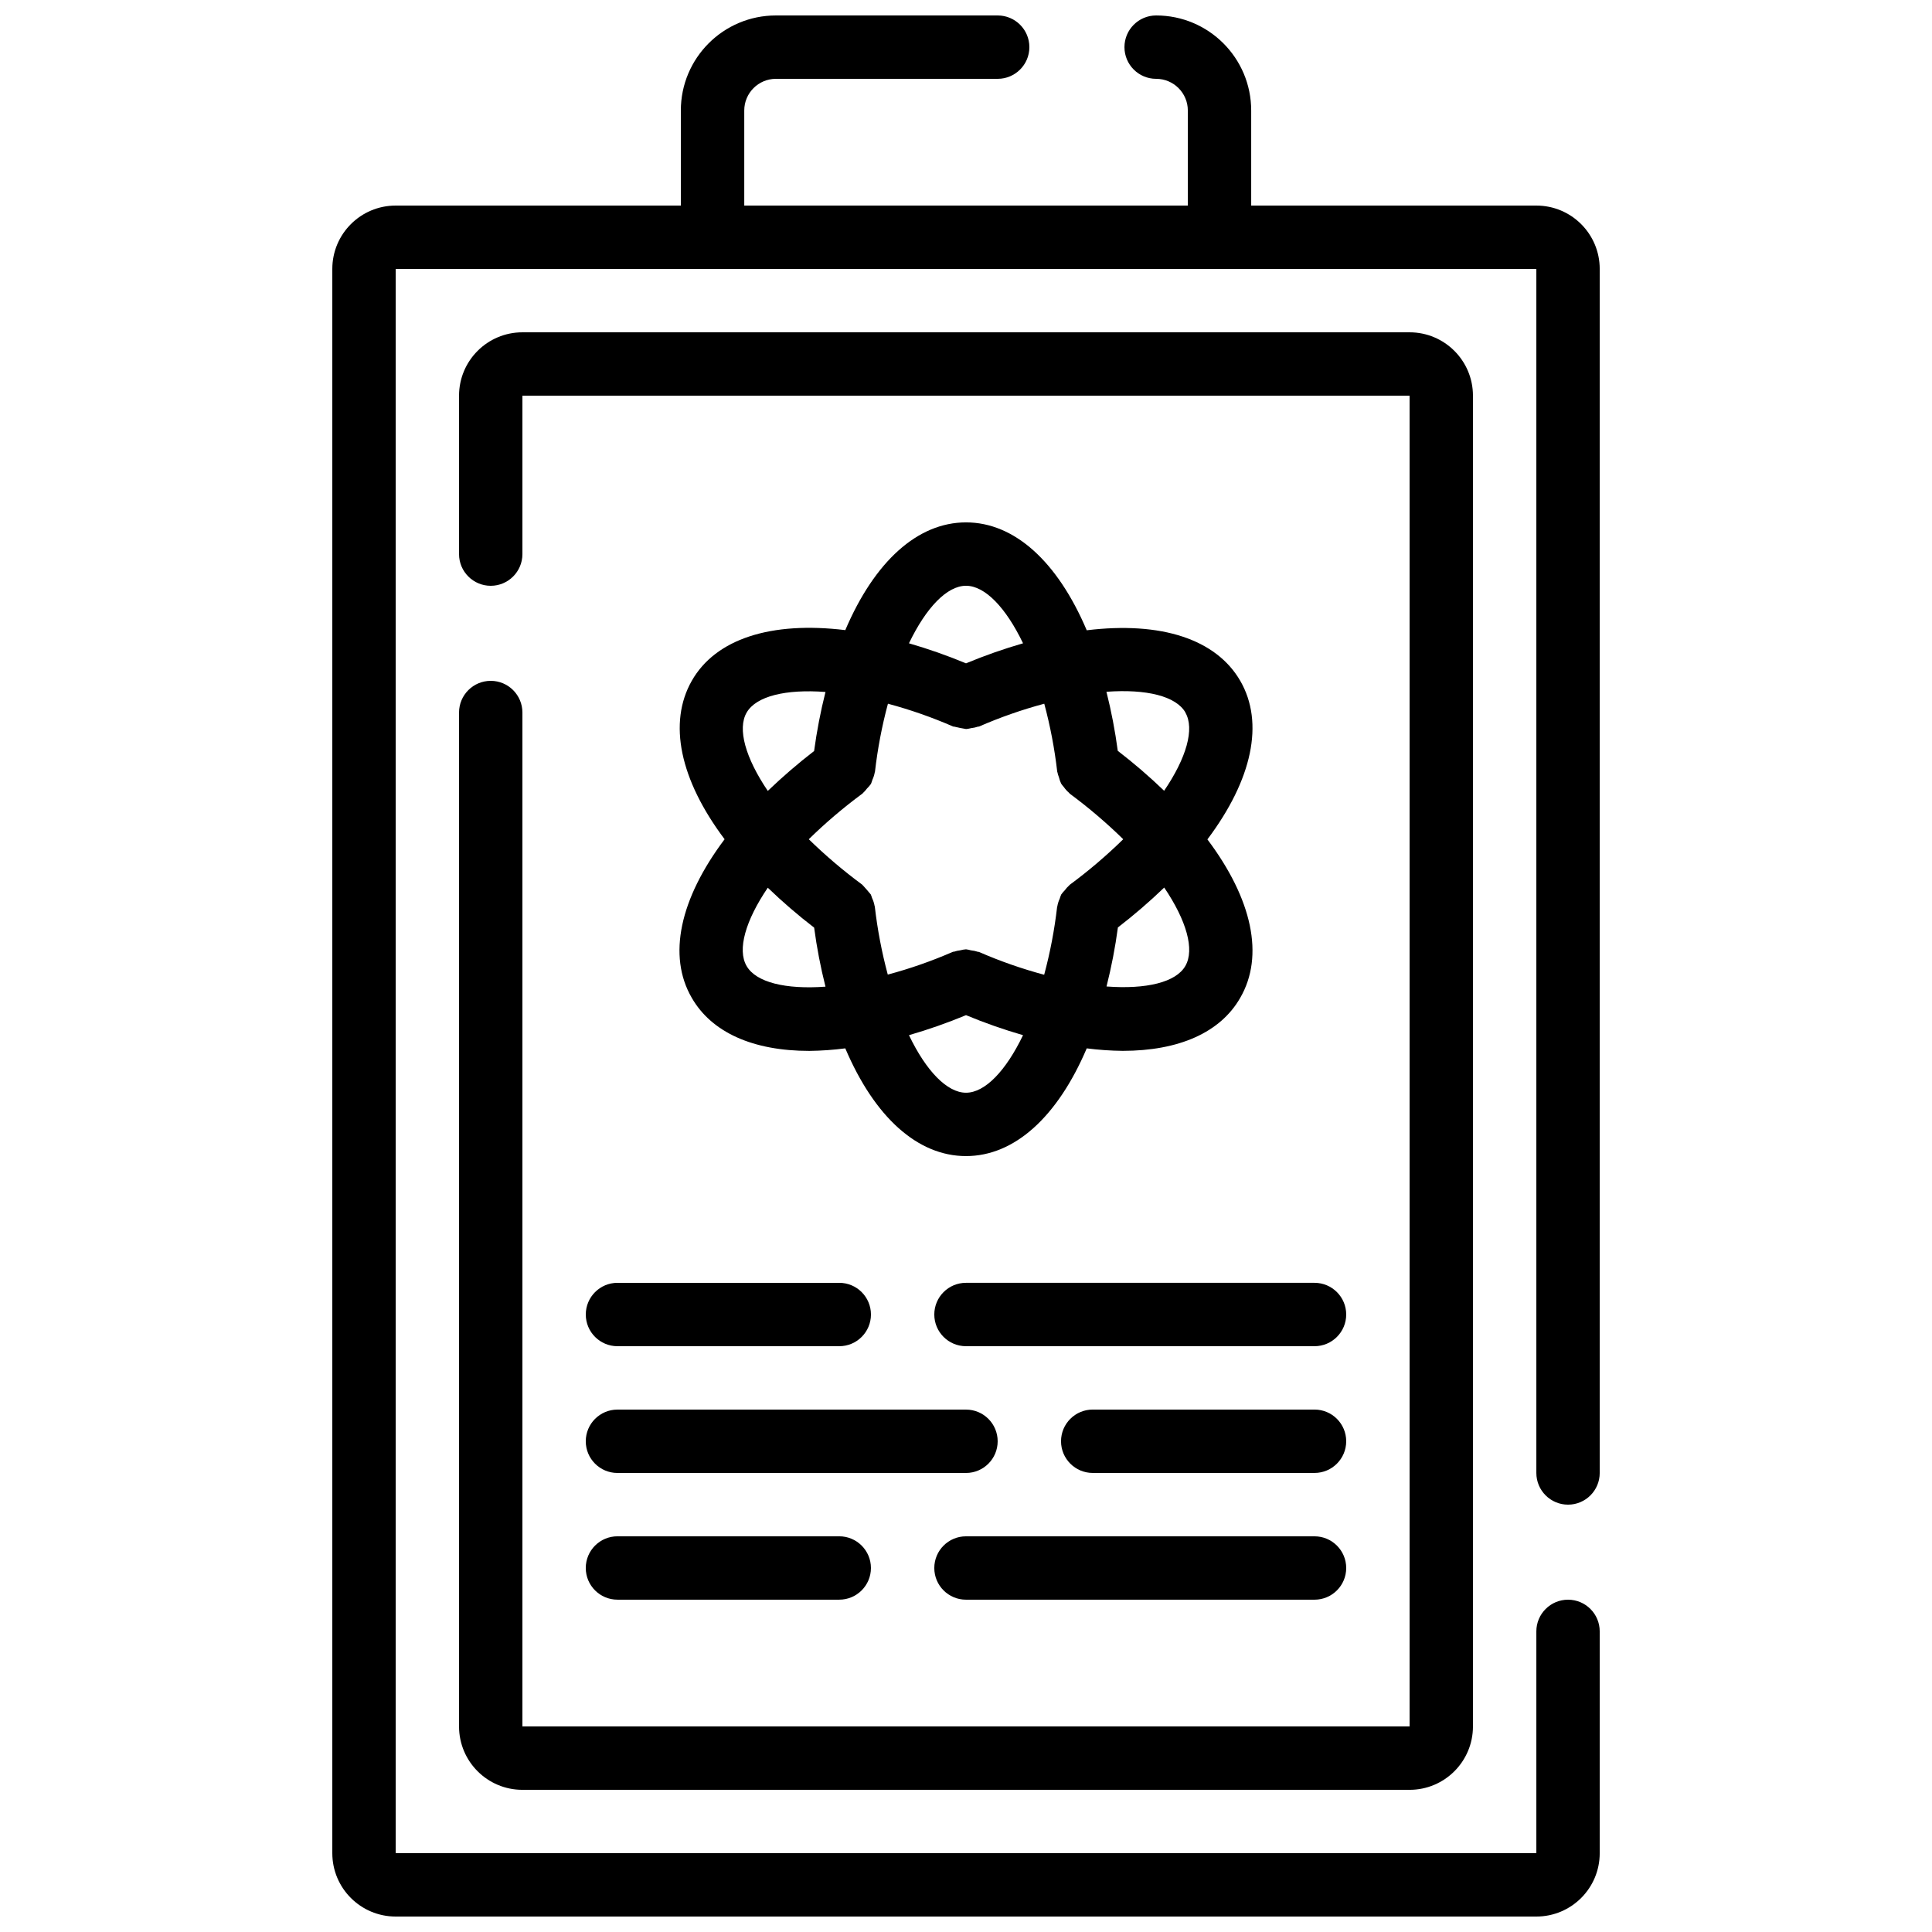
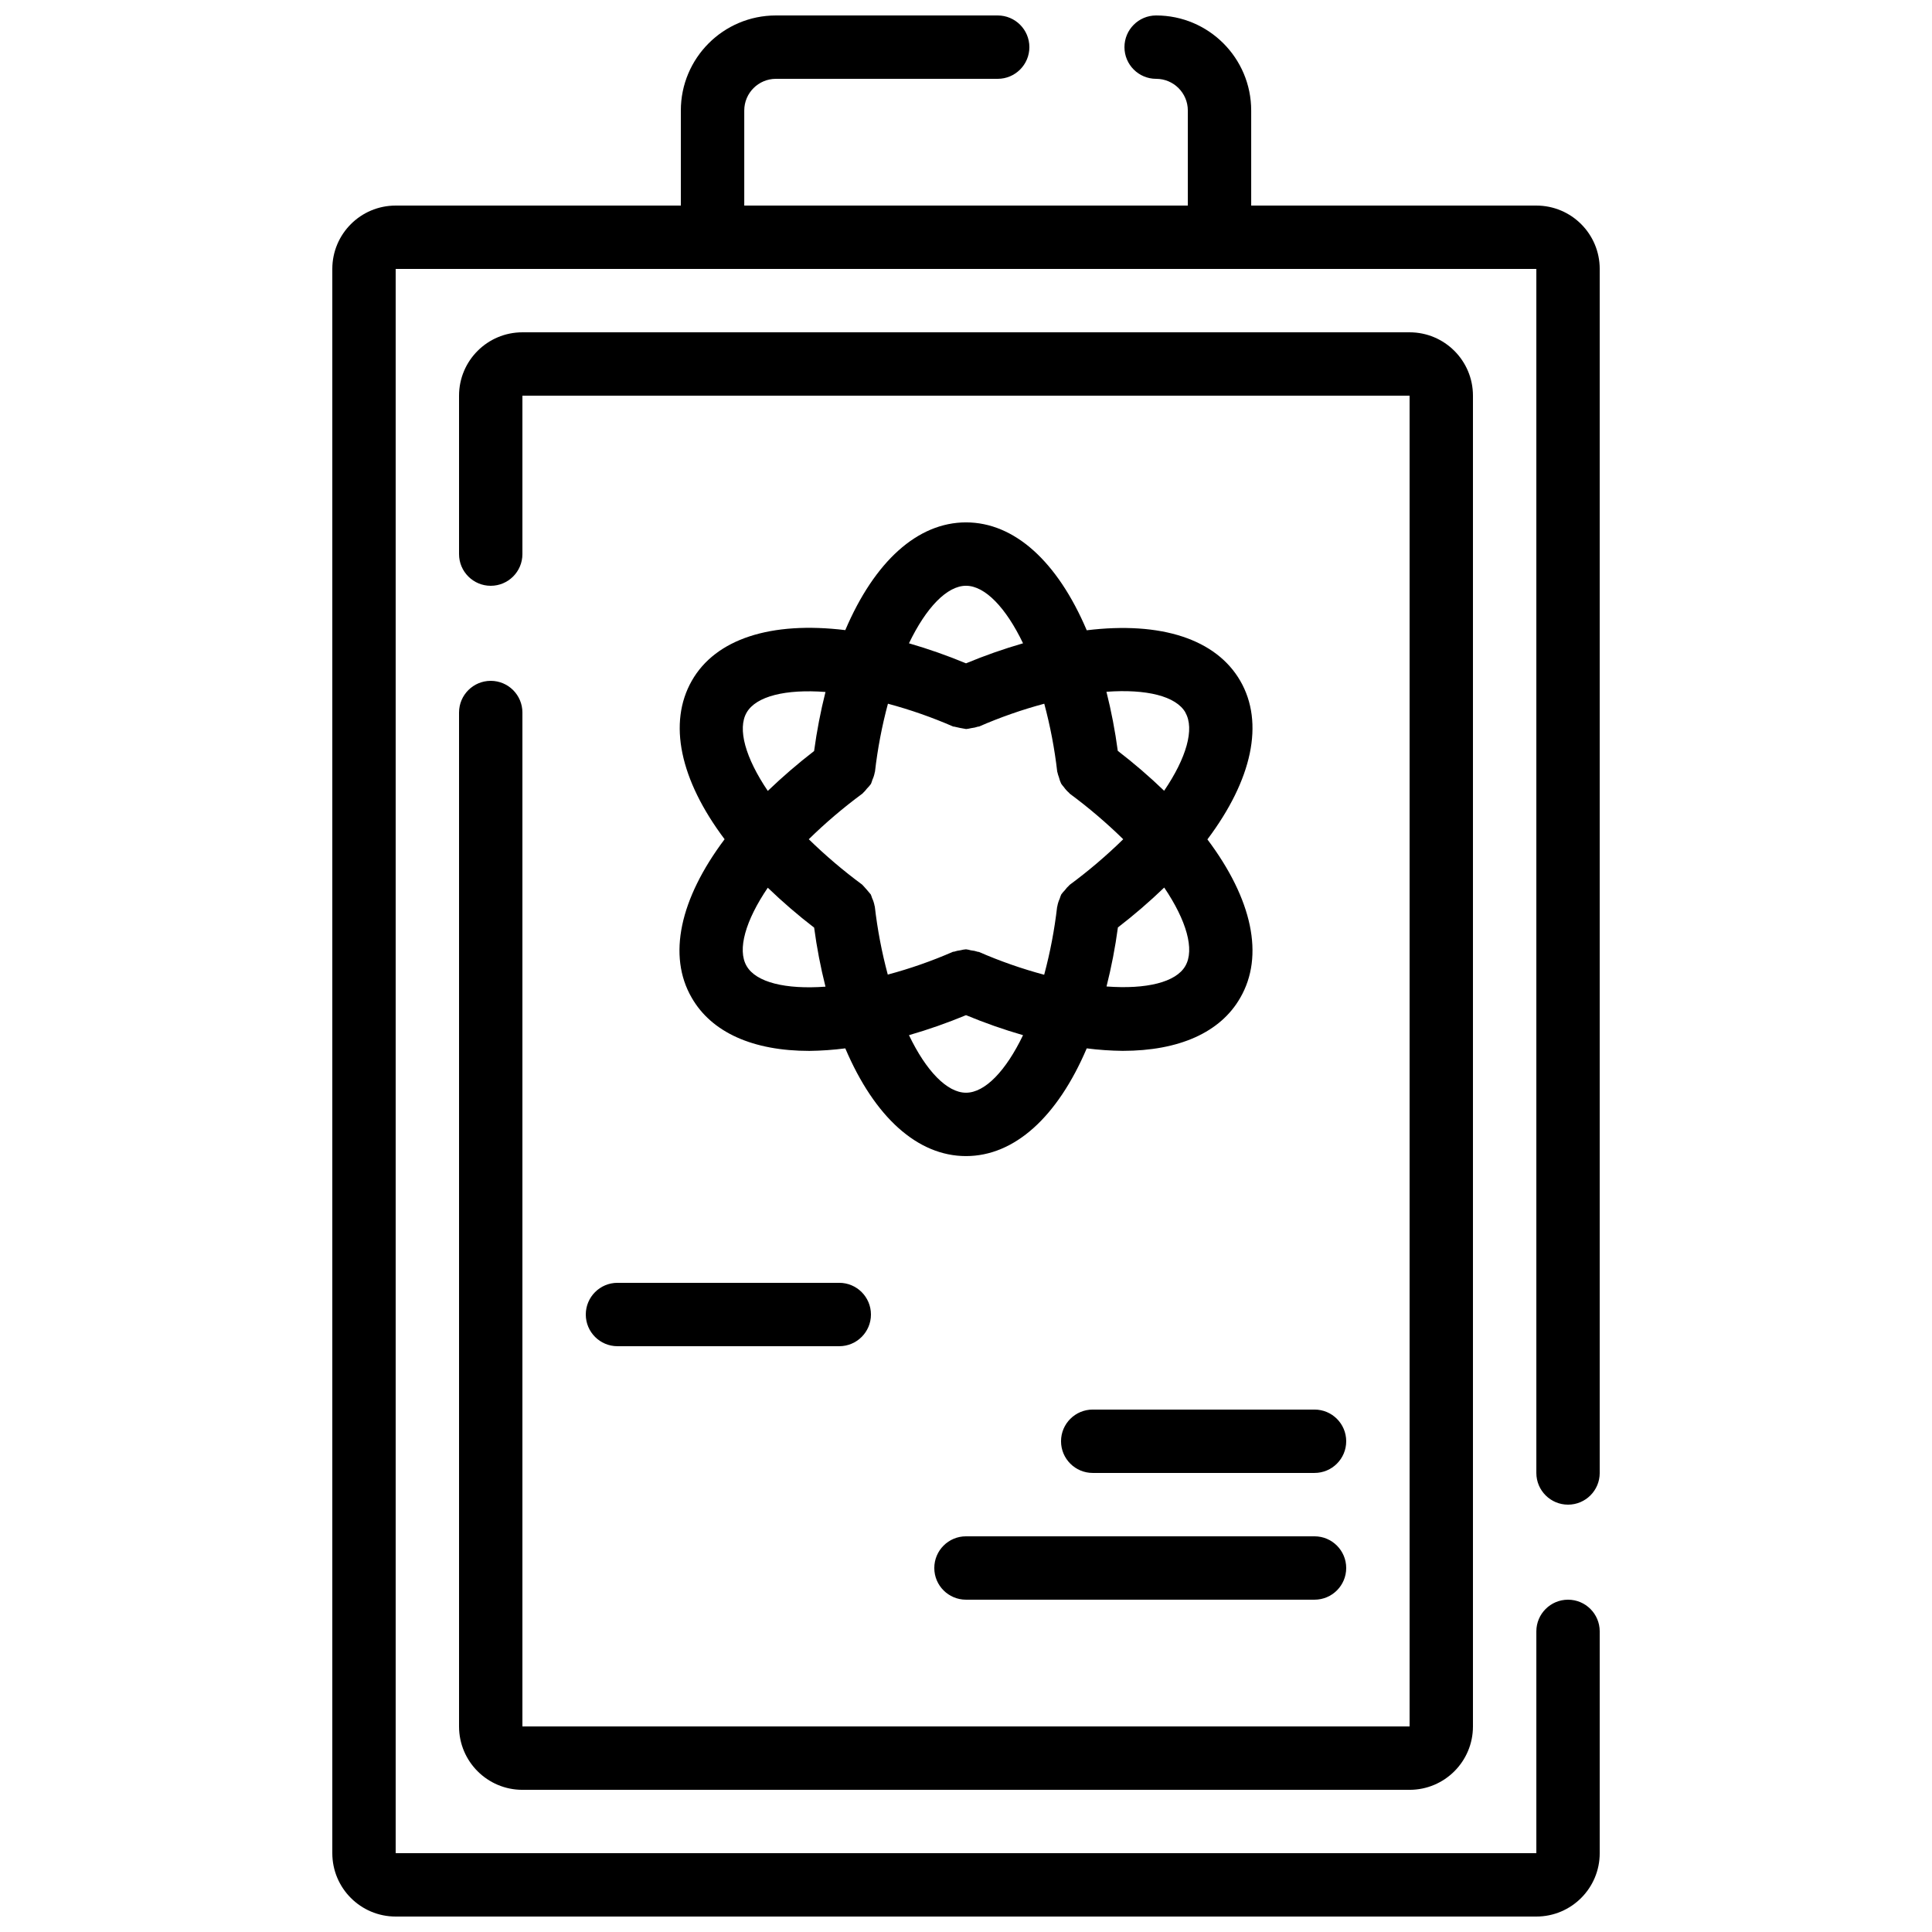
<svg xmlns="http://www.w3.org/2000/svg" width="800px" height="800px" version="1.1" viewBox="144 144 512 512">
  <defs>
    <clipPath id="a">
      <path d="m232 148.09h336v503.81h-336z" />
    </clipPath>
  </defs>
  <g clip-path="url(#a)">
    <path d="m349.62 164.89h58.777c4.637 0 8.398-3.758 8.398-8.395 0-4.641-3.762-8.398-8.398-8.398h-58.777c-13.91 0-25.191 11.277-25.191 25.191v25.191h-75.57c-9.273 0-16.793 7.516-16.793 16.793v419.84c0 9.273 7.519 16.793 16.793 16.793h302.29c9.277 0 16.793-7.519 16.793-16.793v-58.777c0-4.637-3.758-8.398-8.395-8.398-4.637 0-8.398 3.762-8.398 8.398v58.777h-302.29v-419.84h302.29v319.08c0 4.637 3.762 8.398 8.398 8.398 4.637 0 8.395-3.762 8.395-8.398v-319.08c0-9.277-7.516-16.793-16.793-16.793h-75.57v-25.191c0-13.914-11.277-25.191-25.191-25.191-4.637 0-8.395 3.758-8.395 8.398 0 4.637 3.758 8.395 8.395 8.395 4.637 0 8.398 3.762 8.398 8.398v25.191h-117.55v-25.191c0-4.637 3.758-8.398 8.395-8.398z" />
  </g>
  <path d="m274.05 324.43c-4.637 0-8.398 3.762-8.398 8.398v268.7c0 9.273 7.519 16.793 16.793 16.793h235.11c9.273 0 16.793-7.519 16.793-16.793v-352.67c0-9.273-7.519-16.793-16.793-16.793h-235.11c-9.273 0-16.793 7.519-16.793 16.793v41.984c0 4.637 3.762 8.398 8.398 8.398s8.395-3.762 8.395-8.398v-41.984h235.11v352.67h-235.11v-268.7c0-4.637-3.758-8.398-8.395-8.398z" />
  <path d="m327.3 408.39c5.285 9.238 16.293 14.109 31.188 14.109 3.184-0.039 6.363-0.266 9.523-0.672 7.75 18.219 19.16 28.547 31.992 28.547 12.828 0 24.23-10.344 31.992-28.547 3.16 0.406 6.34 0.625 9.527 0.66 14.891 0 25.898-4.852 31.152-14.055 6.441-11.102 3.191-26.164-8.699-41.984 11.898-15.836 15.117-30.898 8.727-41.984-6.391-11.082-20.992-15.836-40.707-13.434-7.754-18.238-19.172-28.594-31.992-28.594-12.824 0-24.234 10.348-31.992 28.551-19.707-2.394-34.371 2.324-40.684 13.434-6.316 11.109-3.191 26.164 8.699 41.984-11.898 15.836-15.141 30.902-8.727 41.984zm14.555-8.395c-2.519-4.324-0.285-12.051 5.617-20.742 3.894 3.75 7.996 7.285 12.285 10.582 0.699 5.266 1.703 10.488 3.004 15.641-10.555 0.773-18.414-1.133-20.906-5.481zm30.656-45.637c0.059 0 0.082-0.109 0.133-0.152 0.418-0.379 0.793-0.797 1.125-1.25 0.383-0.371 0.73-0.777 1.043-1.211 0.148-0.352 0.277-0.715 0.379-1.082 0.297-0.641 0.512-1.32 0.637-2.016 0-0.051 0.043-0.094 0.051-0.152 0.699-6.078 1.844-12.094 3.434-18.004 5.918 1.586 11.707 3.613 17.324 6.062h0.191c1.059 0.262 2.129 0.477 3.207 0.648 0.449-0.047 0.891-0.125 1.328-0.234 0.633-0.07 1.258-0.207 1.863-0.414h0.195c5.613-2.449 11.402-4.477 17.32-6.062 1.586 5.91 2.734 11.926 3.434 18.004 0 0.059 0.043 0.102 0.051 0.16 0.098 0.457 0.234 0.902 0.402 1.336 0.137 0.578 0.336 1.141 0.59 1.68 0.211 0.316 0.449 0.617 0.703 0.898 0.387 0.559 0.844 1.066 1.363 1.512 0.09 0.074 0.133 0.191 0.234 0.266 4.988 3.688 9.715 7.719 14.148 12.059-4.441 4.348-9.176 8.383-14.176 12.074-0.051 0-0.074 0.094-0.117 0.129-0.445 0.398-0.848 0.848-1.199 1.332-0.352 0.348-0.668 0.723-0.949 1.125-0.152 0.359-0.285 0.727-0.395 1.102-0.297 0.637-0.508 1.309-0.629 2 0 0.051 0 0.09-0.051 0.148-0.699 6.078-1.848 12.098-3.434 18.004-5.918-1.586-11.711-3.609-17.324-6.062h-0.184c-0.629-0.211-1.281-0.355-1.941-0.418-0.414-0.121-0.84-0.211-1.266-0.262-0.492 0.039-0.98 0.121-1.453 0.25-0.594 0.07-1.18 0.199-1.746 0.387h-0.211c-5.613 2.453-11.406 4.481-17.324 6.062-1.586-5.906-2.734-11.926-3.434-18 0-0.059 0-0.102-0.051-0.152-0.129-0.746-0.359-1.473-0.688-2.16-0.09-0.312-0.199-0.621-0.328-0.922-0.684-0.84-1.395-1.656-2.133-2.453-0.059 0-0.082-0.109-0.141-0.148-4.992-3.684-9.723-7.703-14.16-12.035 4.438-4.348 9.176-8.379 14.176-12.066zm27.492 79.223c-5.039 0-10.59-5.812-15.117-15.25 5.137-1.484 10.18-3.254 15.117-5.305 4.934 2.051 9.98 3.82 15.113 5.305-4.535 9.449-10.078 15.25-15.113 15.25zm58.121-33.586c-2.477 4.324-10.336 6.219-20.883 5.43 1.301-5.152 2.309-10.375 3.016-15.641 4.281-3.301 8.379-6.828 12.273-10.574 5.894 8.719 8.121 16.449 5.594 20.785zm0-67.176c2.519 4.324 0.285 12.051-5.617 20.738-3.894-3.75-7.996-7.281-12.285-10.578-0.703-5.269-1.703-10.496-3.004-15.652 10.578-0.773 18.438 1.141 20.934 5.492zm-58.121-33.586c5.035 0 10.586 5.809 15.113 15.246-5.133 1.484-10.18 3.258-15.113 5.309-4.938-2.051-9.98-3.824-15.117-5.309 4.535-9.445 10.078-15.246 15.117-15.246zm-58.125 33.586c2.519-4.324 10.328-6.238 20.883-5.441-1.301 5.156-2.305 10.383-3.016 15.652-4.277 3.297-8.375 6.828-12.273 10.57-5.894-8.715-8.121-16.449-5.594-20.781z" />
  <path d="m299.24 492.36c0 4.637 3.758 8.398 8.395 8.398h58.777c4.637 0 8.398-3.762 8.398-8.398s-3.762-8.398-8.398-8.398h-58.777c-4.637 0-8.395 3.762-8.395 8.398z" />
-   <path d="m492.36 483.96h-92.363c-4.641 0-8.398 3.762-8.398 8.398s3.758 8.398 8.398 8.398h92.363c4.637 0 8.398-3.762 8.398-8.398s-3.762-8.398-8.398-8.398z" />
-   <path d="m307.63 567.93h58.777c4.637 0 8.398-3.758 8.398-8.395 0-4.637-3.762-8.398-8.398-8.398h-58.777c-4.637 0-8.395 3.762-8.395 8.398 0 4.637 3.758 8.395 8.395 8.395z" />
  <path d="m492.36 551.14h-92.363c-4.641 0-8.398 3.762-8.398 8.398 0 4.637 3.758 8.395 8.398 8.395h92.363c4.637 0 8.398-3.758 8.398-8.395 0-4.637-3.762-8.398-8.398-8.398z" />
  <path d="m492.36 517.55h-58.777c-4.637 0-8.398 3.758-8.398 8.395 0 4.641 3.762 8.398 8.398 8.398h58.777c4.637 0 8.398-3.758 8.398-8.398 0-4.637-3.762-8.395-8.398-8.395z" />
-   <path d="m307.63 534.35h92.367c4.637 0 8.395-3.758 8.395-8.398 0-4.637-3.758-8.395-8.395-8.395h-92.367c-4.637 0-8.395 3.758-8.395 8.395 0 4.641 3.758 8.398 8.395 8.398z" />
</svg>